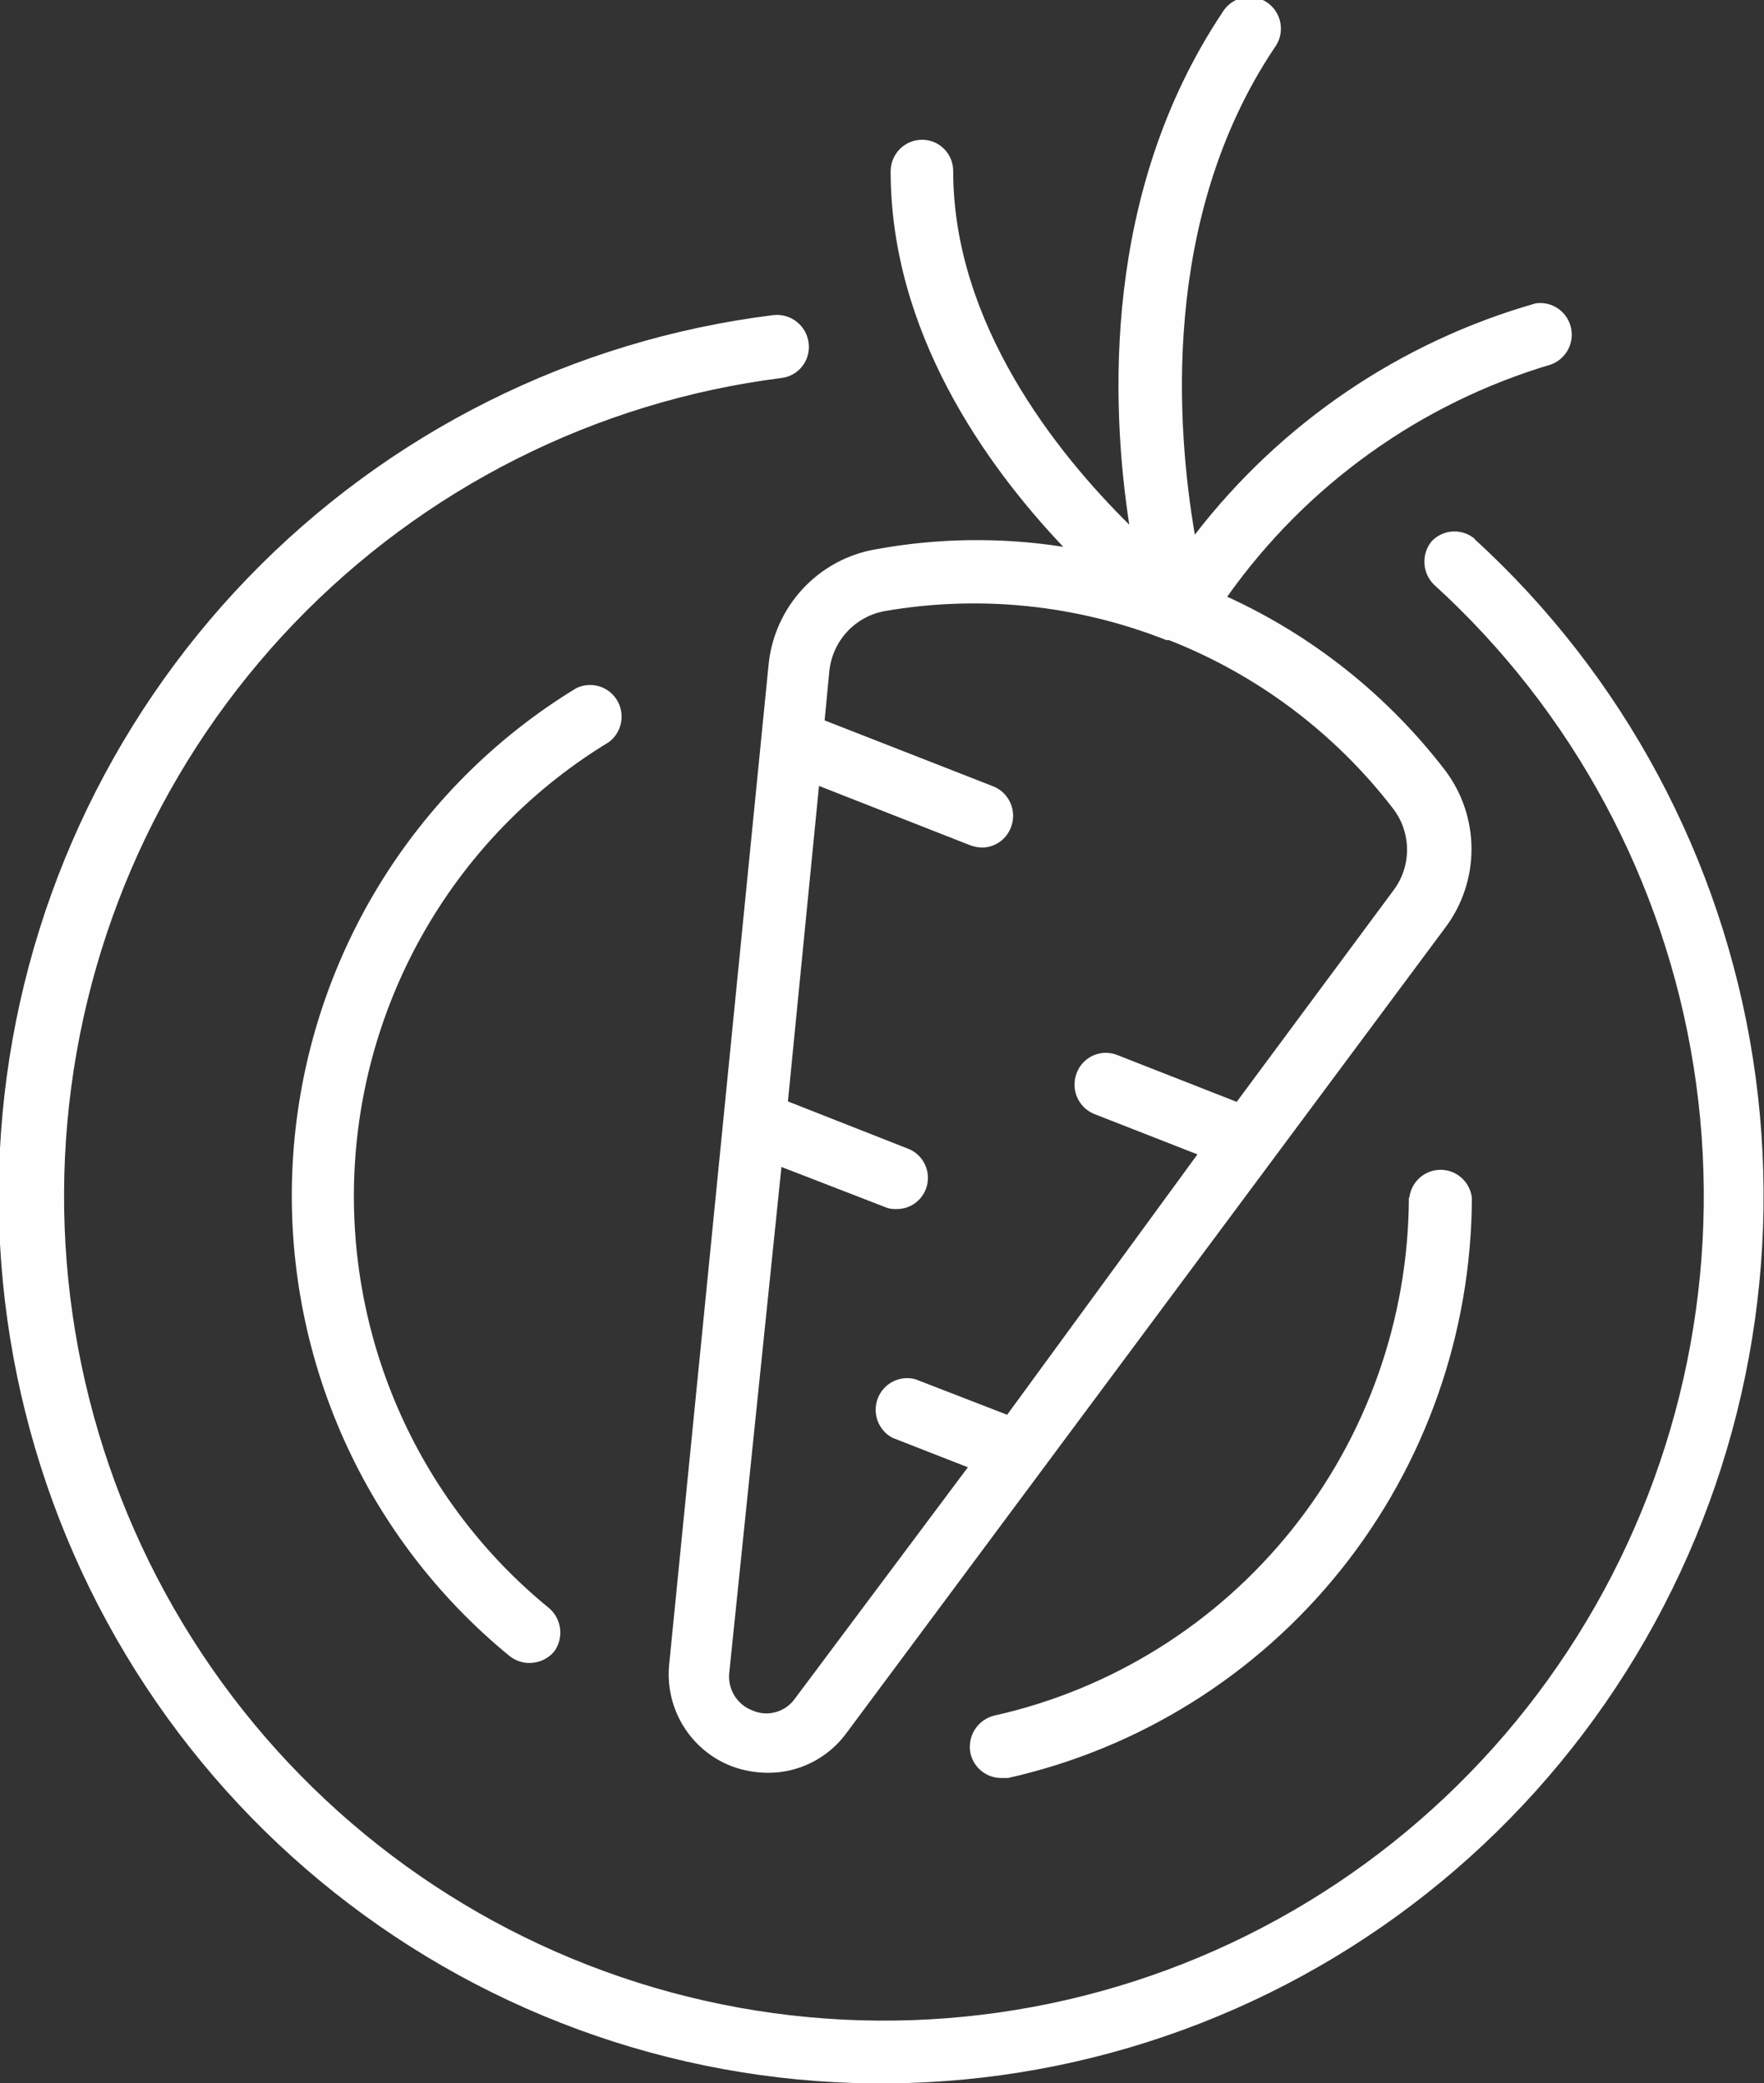
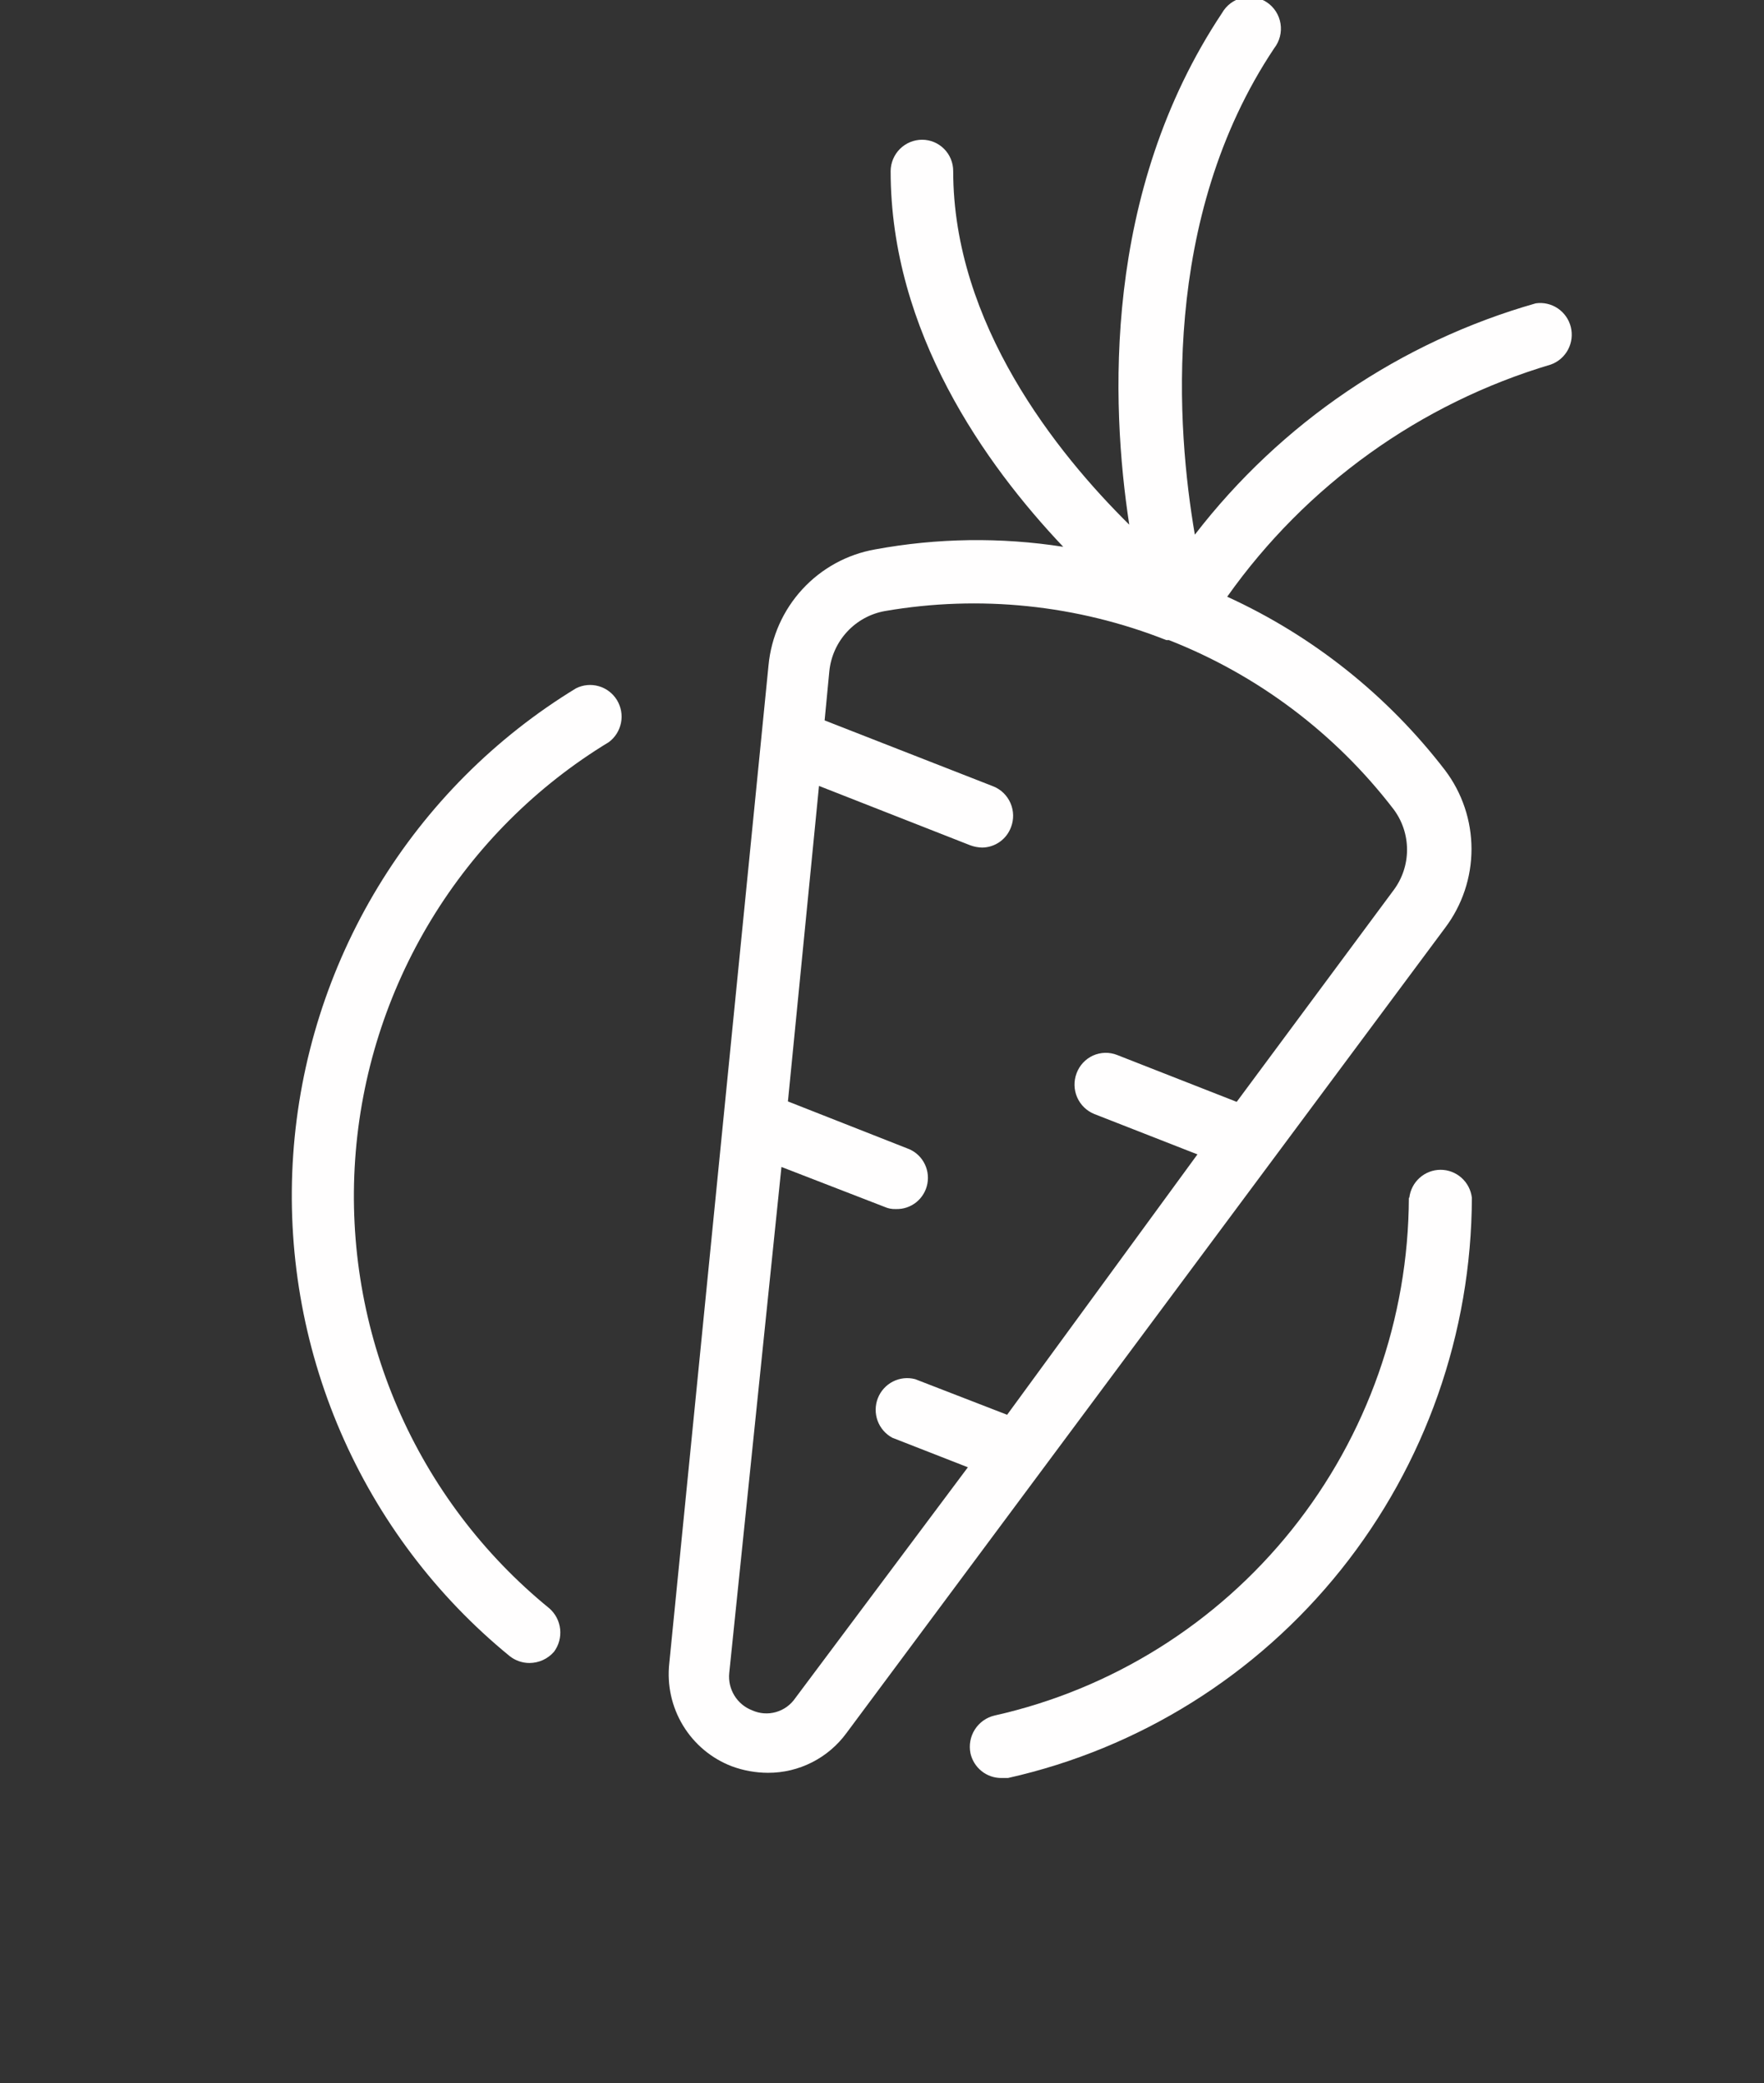
<svg xmlns="http://www.w3.org/2000/svg" width="94" height="111" viewBox="0 0 94 111" fill="none">
  <rect x="0" y="0" width="94" height="111" fill="#333333" stroke="none" />
  <g clip-path="url(#clip0_24_55)">
-     <path d="M78.594 28.721C78.268 28.442 77.849 28.299 77.421 28.32C76.994 28.342 76.591 28.526 76.294 28.837C76.022 29.167 75.883 29.587 75.904 30.016C75.925 30.444 76.106 30.849 76.409 31.149C83.801 37.873 88.685 46.937 90.25 56.836C91.815 66.735 89.967 76.874 85.014 85.572C80.06 94.27 72.299 101.003 63.017 104.654C53.734 108.305 43.49 108.654 33.984 105.645C24.477 102.635 16.279 96.446 10.751 88.106C5.223 79.766 2.696 69.776 3.59 59.793C4.484 49.81 8.746 40.434 15.667 33.222C22.588 26.01 31.754 21.395 41.642 20.142C41.861 20.116 42.071 20.047 42.263 19.939C42.454 19.83 42.622 19.685 42.757 19.51C42.892 19.336 42.99 19.137 43.048 18.923C43.105 18.71 43.12 18.488 43.091 18.269C43.033 17.827 42.807 17.425 42.459 17.148C42.111 16.872 41.669 16.743 41.228 16.789C30.579 18.103 20.696 23.04 13.221 30.781C5.746 38.523 1.128 48.602 0.134 59.346C-0.86 70.09 1.83 80.853 7.756 89.849C13.683 98.844 22.49 105.53 32.716 108.798C42.942 112.065 53.971 111.718 63.973 107.812C73.976 103.907 82.349 96.679 87.704 87.328C93.058 77.977 95.072 67.066 93.411 56.406C91.75 45.745 86.513 35.976 78.571 28.721H78.594Z" fill="#FFFEFE" />
    <path d="M32.445 39.544C32.782 39.292 33.013 38.923 33.093 38.509C33.173 38.095 33.096 37.665 32.877 37.305C32.657 36.945 32.312 36.681 31.908 36.565C31.505 36.448 31.073 36.488 30.697 36.676C26.387 39.302 22.768 42.931 20.145 47.257C17.522 51.584 15.971 56.481 15.624 61.537C15.277 66.592 16.143 71.657 18.15 76.306C20.157 80.954 23.246 85.049 27.156 88.245C27.457 88.485 27.83 88.615 28.214 88.615C28.462 88.614 28.708 88.56 28.934 88.457C29.16 88.353 29.361 88.202 29.524 88.014C29.78 87.667 29.896 87.236 29.849 86.808C29.802 86.379 29.596 85.984 29.271 85.701C25.765 82.845 22.993 79.18 21.192 75.019C19.392 70.857 18.614 66.321 18.925 61.793C19.236 57.265 20.627 52.879 22.981 49.006C25.334 45.134 28.58 41.888 32.445 39.544Z" fill="#FFFEFE" />
    <path d="M75.076 63.825C75.052 70.259 72.854 76.494 68.843 81.507C64.832 86.52 59.246 90.013 53.002 91.413C52.568 91.513 52.191 91.779 51.95 92.155C51.709 92.531 51.625 92.987 51.714 93.425C51.797 93.798 52.004 94.132 52.301 94.371C52.597 94.611 52.966 94.742 53.346 94.743H53.714C60.711 93.174 66.969 89.259 71.461 83.641C75.953 78.022 78.412 71.034 78.433 63.825C78.385 63.414 78.189 63.035 77.881 62.761C77.574 62.486 77.177 62.334 76.766 62.334C76.355 62.334 75.958 62.486 75.65 62.761C75.343 63.035 75.147 63.414 75.099 63.825H75.076Z" fill="#FFFEFE" />
    <path d="M46.632 29.276C45.144 29.538 43.782 30.284 42.756 31.399C41.73 32.514 41.096 33.938 40.953 35.451L35.664 88.638C35.538 89.794 35.796 90.959 36.4 91.951C37.003 92.943 37.917 93.706 38.998 94.119C39.617 94.348 40.27 94.465 40.929 94.466C41.744 94.468 42.548 94.276 43.275 93.906C44.003 93.536 44.633 92.999 45.114 92.338L77.007 49.441C77.919 48.234 78.413 46.76 78.413 45.244C78.413 43.728 77.919 42.254 77.007 41.047C73.944 37.058 69.958 33.882 65.395 31.797C69.607 25.85 75.679 21.494 82.641 19.425C83.033 19.284 83.359 19.002 83.556 18.633C83.753 18.264 83.806 17.835 83.706 17.428C83.606 17.022 83.359 16.668 83.013 16.434C82.668 16.2 82.248 16.104 81.836 16.164C74.627 18.216 68.261 22.535 63.671 28.49C62.705 22.871 61.831 11.655 67.902 2.567C68.044 2.384 68.147 2.174 68.204 1.949C68.262 1.724 68.273 1.49 68.236 1.261C68.2 1.031 68.117 0.812 67.992 0.617C67.868 0.421 67.704 0.254 67.513 0.125C67.321 -0.004 67.105 -0.092 66.877 -0.133C66.65 -0.175 66.417 -0.169 66.193 -0.115C65.968 -0.062 65.757 0.038 65.572 0.177C65.388 0.316 65.233 0.492 65.119 0.694C58.75 10.268 59.187 21.506 60.176 27.958C56.313 24.142 50.794 17.251 50.794 9.111C50.794 8.67 50.62 8.246 50.309 7.934C49.999 7.622 49.578 7.446 49.138 7.446C48.697 7.446 48.274 7.621 47.959 7.932C47.645 8.244 47.466 8.668 47.46 9.111C47.46 17.668 52.495 24.744 56.657 29.137C53.332 28.618 49.943 28.665 46.632 29.276ZM62.153 34.109H62.291C67.014 35.961 71.148 39.071 74.248 43.105C74.722 43.73 74.978 44.493 74.978 45.279C74.978 46.064 74.722 46.828 74.248 47.453L65.901 58.714L59.532 56.217C59.327 56.135 59.107 56.096 58.887 56.101C58.666 56.106 58.449 56.155 58.248 56.245C58.047 56.336 57.865 56.466 57.715 56.628C57.564 56.789 57.447 56.98 57.37 57.188C57.212 57.602 57.222 58.063 57.398 58.469C57.575 58.876 57.903 59.197 58.313 59.362L63.809 61.513L53.668 75.388L48.77 73.491C48.373 73.385 47.95 73.43 47.582 73.617C47.215 73.804 46.929 74.121 46.778 74.506C46.628 74.892 46.624 75.319 46.766 75.708C46.909 76.096 47.188 76.418 47.552 76.613L51.576 78.186L42.378 90.488C42.131 90.85 41.765 91.113 41.345 91.231C40.925 91.35 40.477 91.316 40.079 91.136C39.686 90.985 39.354 90.709 39.134 90.349C38.914 89.99 38.817 89.567 38.86 89.147L41.642 62.183L47.138 64.311C47.326 64.395 47.53 64.435 47.736 64.426C48.132 64.44 48.52 64.31 48.829 64.061C49.138 63.811 49.348 63.458 49.42 63.066C49.492 62.674 49.422 62.269 49.223 61.925C49.024 61.58 48.708 61.319 48.334 61.189L41.987 58.691L43.643 41.879L51.714 45.047C51.913 45.119 52.123 45.158 52.335 45.163C52.671 45.161 52.998 45.055 53.273 44.861C53.549 44.667 53.758 44.393 53.875 44.076C54.034 43.662 54.024 43.202 53.847 42.795C53.671 42.388 53.342 42.067 52.932 41.903L43.942 38.388L44.195 35.751C44.278 34.968 44.612 34.233 45.147 33.657C45.682 33.081 46.389 32.696 47.161 32.56C52.205 31.69 57.39 32.226 62.153 34.109Z" fill="#FFFEFE" />
  </g>
  <defs>
    <clipPath id="clip0_24_55">
      <rect width="94" height="111" fill="white" />
    </clipPath>
  </defs>
</svg>